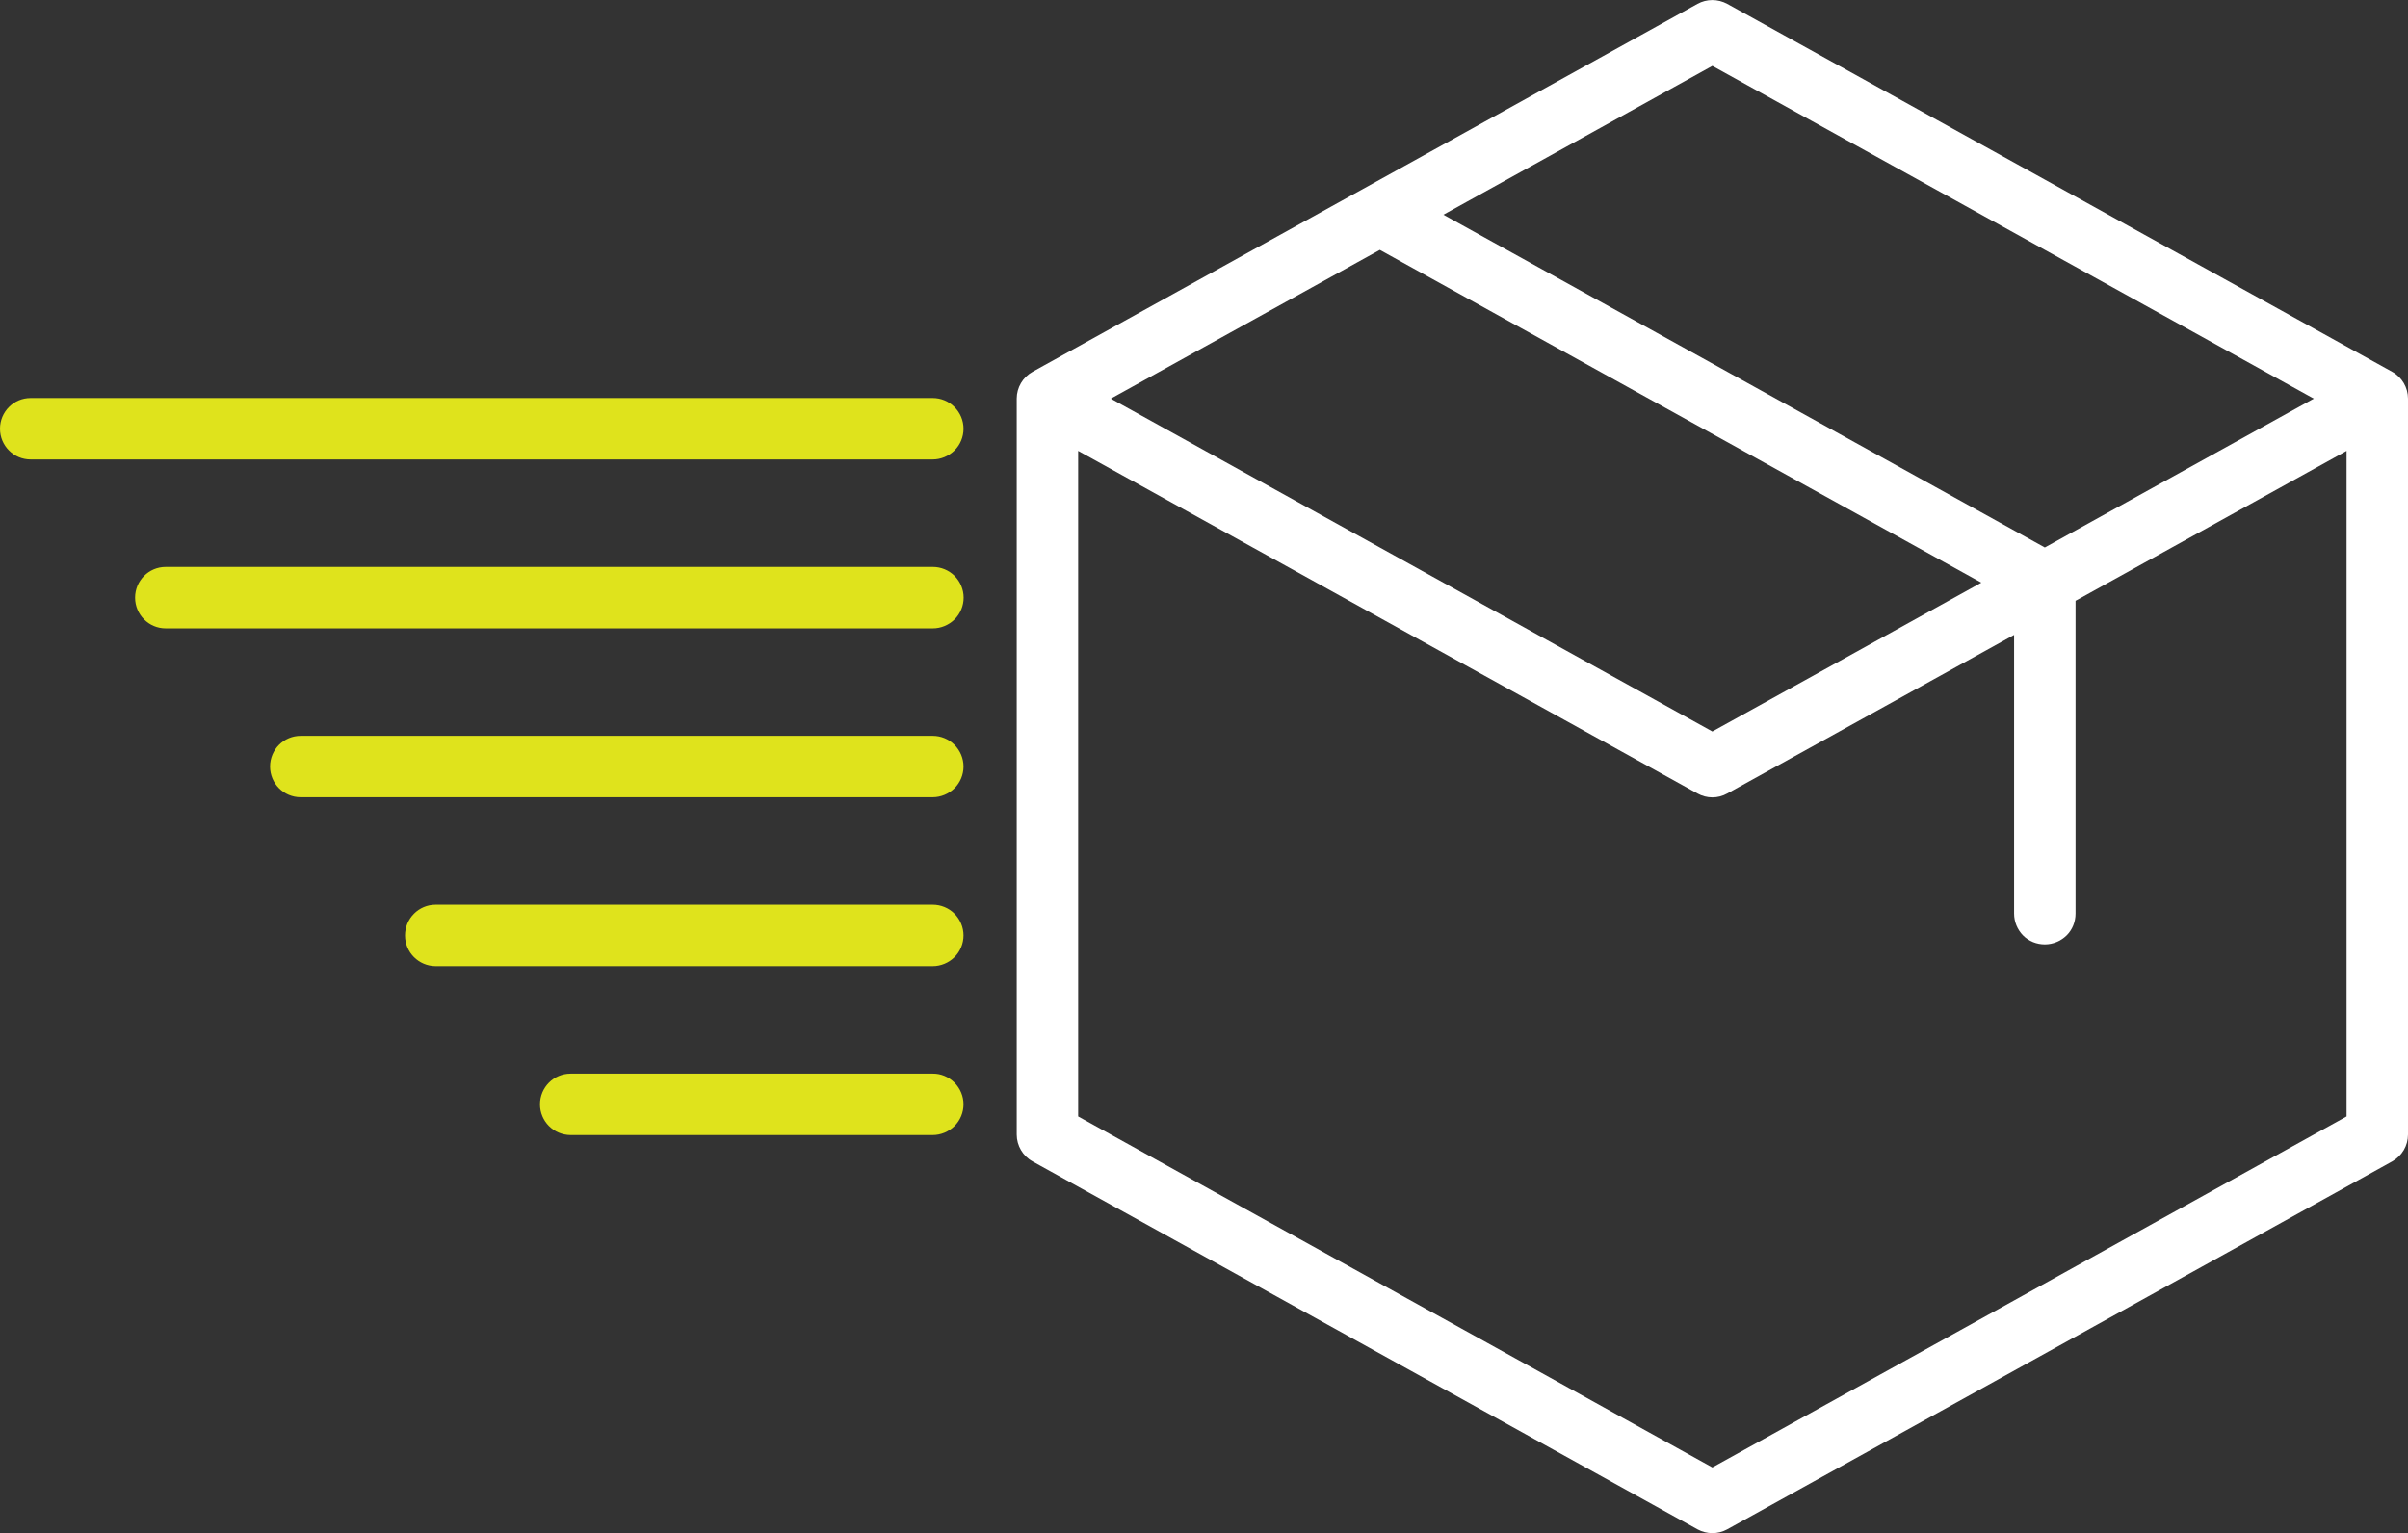
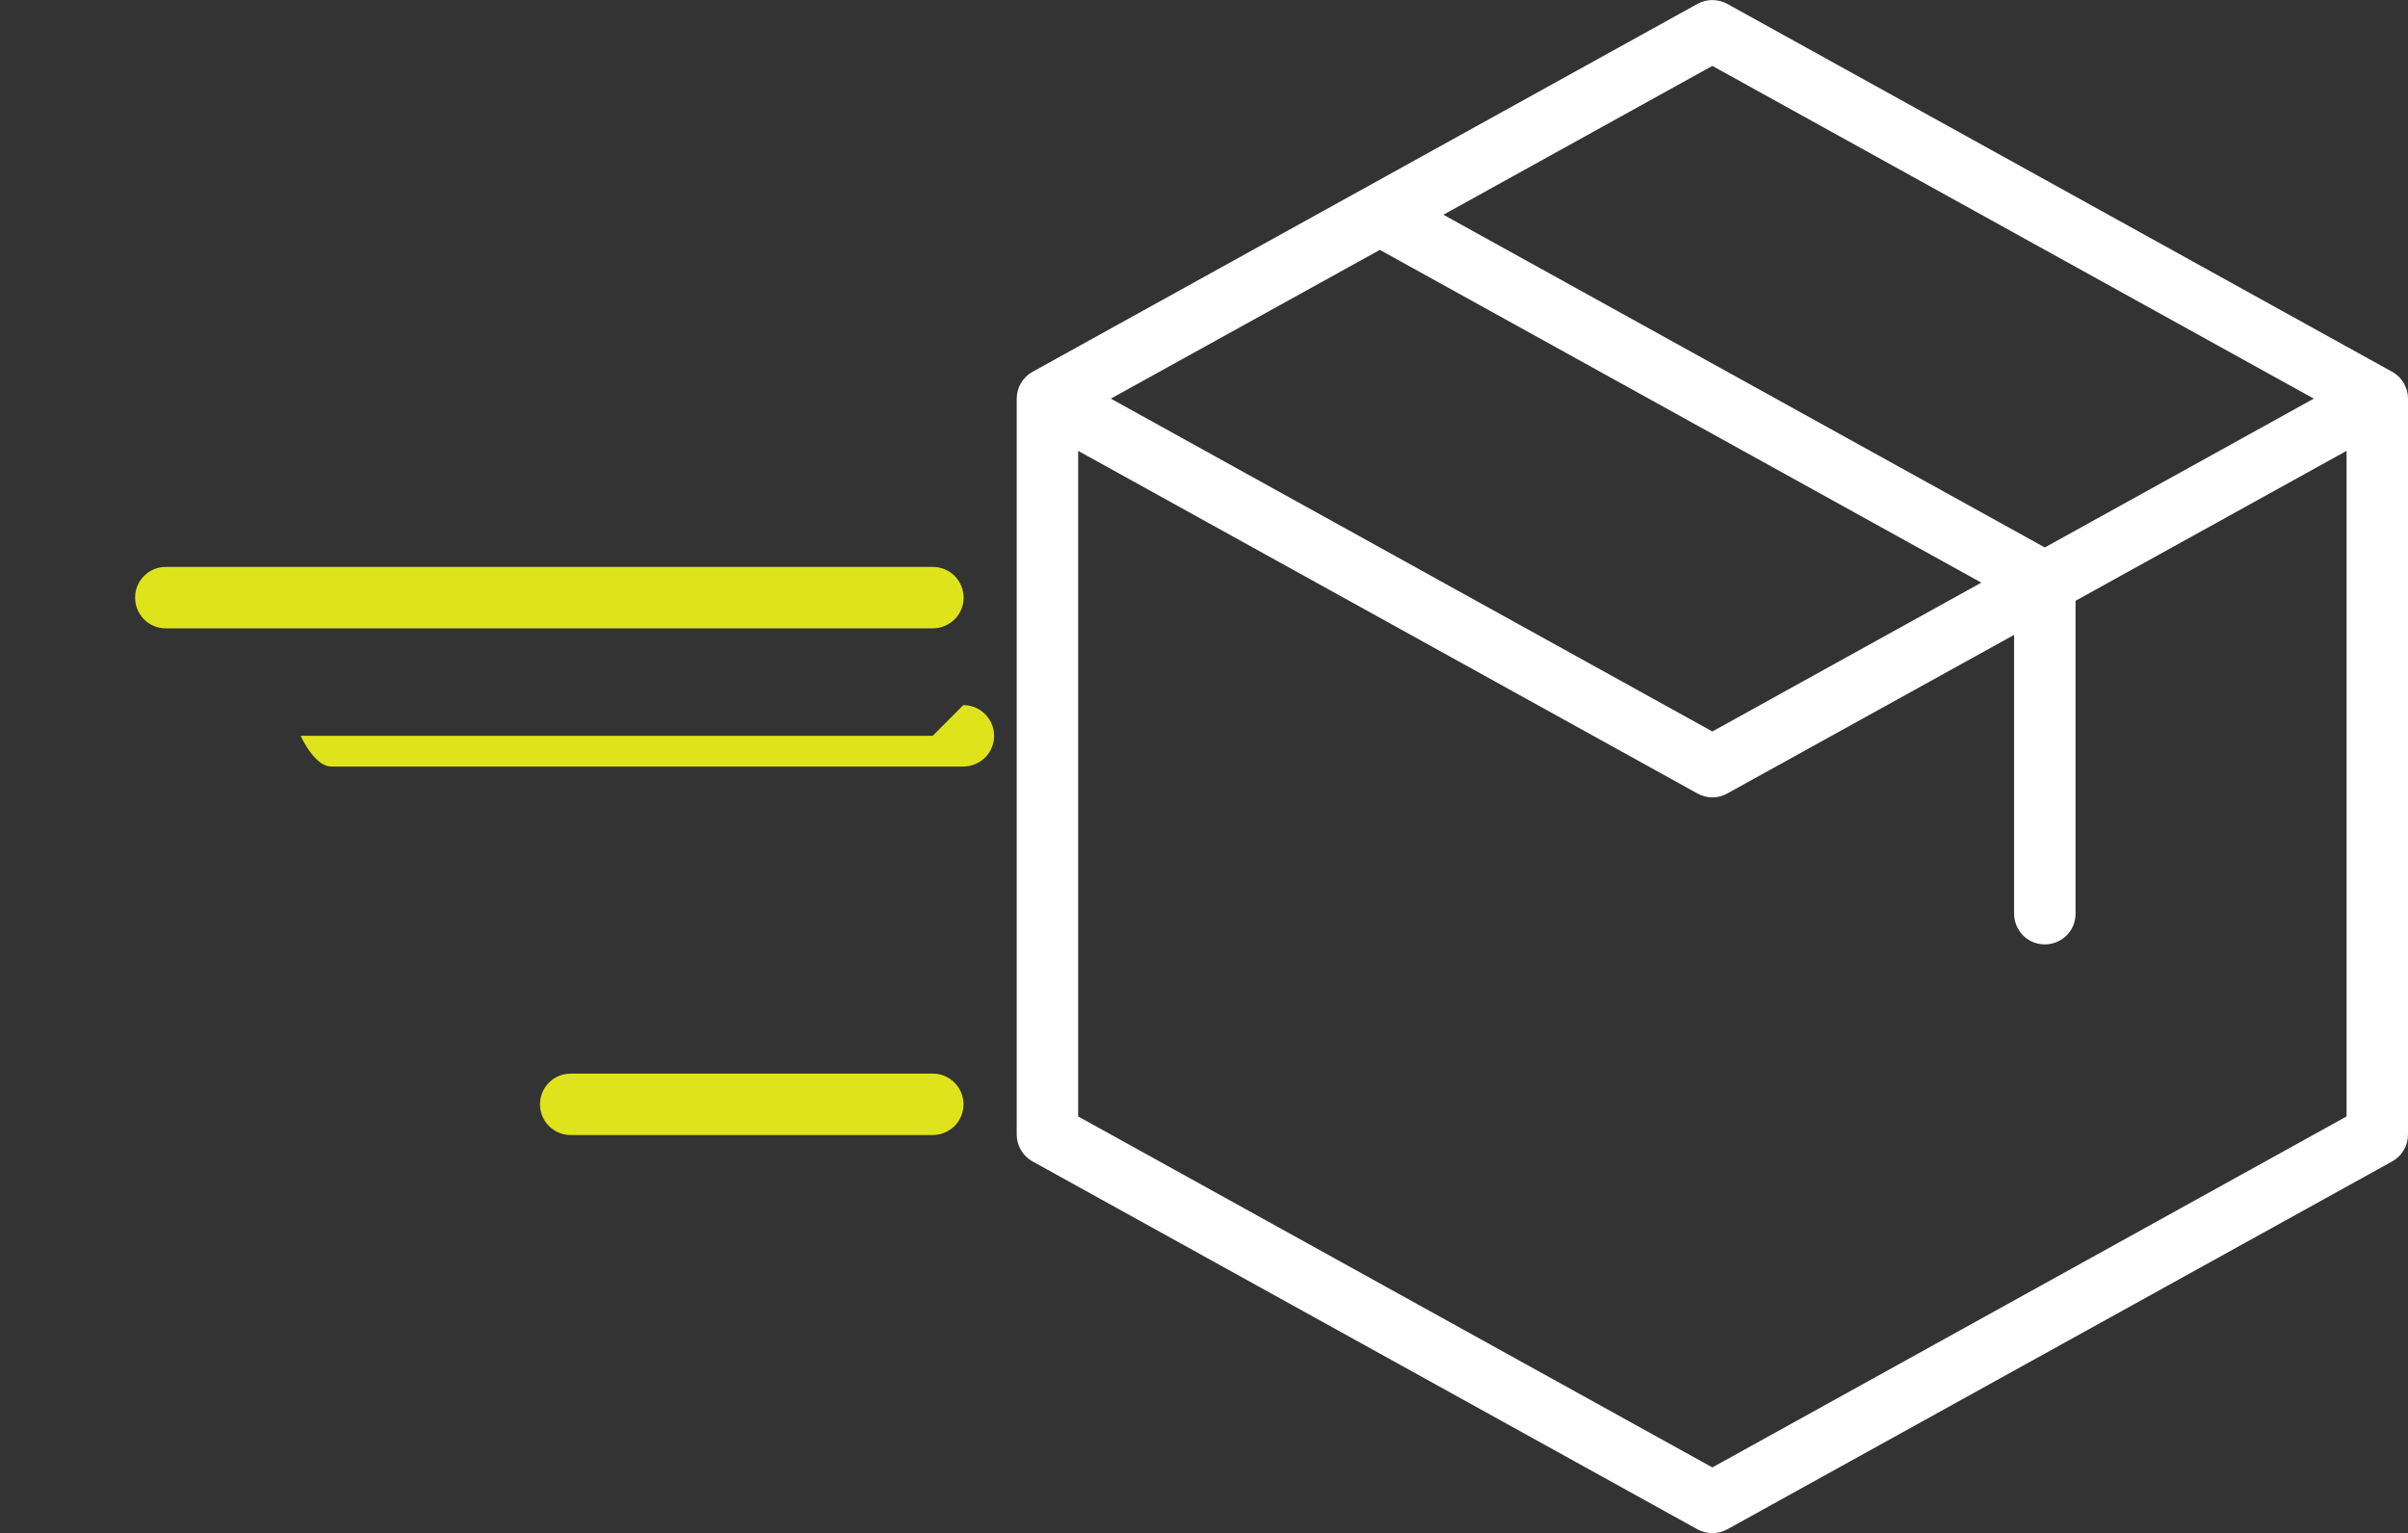
<svg xmlns="http://www.w3.org/2000/svg" viewBox="0 0 199.11 126.81" data-name="Layer 2" id="Layer_2">
  <rect x="0" y="0" width="199.11" height="126.81" fill="#333333" stroke="none" />
  <defs>
    <style>
      .cls-1 {
        fill: #fff;
      }

      .cls-2 {
        fill: #dfe31c;
      }
    </style>
  </defs>
  <g data-name="Layer 1" id="Layer_1-2">
    <g>
      <path d="M77.12,88.8h-29.94c-1.4,0-2.53,1.14-2.53,2.54s1.13,2.53,2.53,2.54h29.94c.67,0,1.32-.27,1.8-.74s.75-1.13.75-1.8-.27-1.32-.75-1.8-1.13-.75-1.8-.74h0Z" class="cls-2" />
-       <path d="M77.12,74.83h-41.1c-1.4,0-2.53,1.14-2.53,2.54s1.13,2.53,2.53,2.54h41.1c.67,0,1.32-.27,1.8-.74s.75-1.13.75-1.8-.27-1.32-.75-1.8-1.13-.74-1.8-.74h0Z" class="cls-2" />
      <path d="M77.12,46.89H13.7c-1.4,0-2.53,1.14-2.53,2.54s1.13,2.54,2.53,2.54h63.43c.67,0,1.32-.27,1.8-.74s.75-1.13.75-1.8-.27-1.32-.75-1.8-1.13-.74-1.8-.74h0Z" class="cls-2" />
-       <path d="M77.12,60.86H24.86c-1.4,0-2.53,1.14-2.53,2.54s1.13,2.54,2.53,2.54h52.26c.67,0,1.32-.27,1.8-.74s.75-1.13.75-1.8-.27-1.32-.75-1.8-1.13-.74-1.8-.74h0Z" class="cls-2" />
-       <path d="M77.12,32.92H2.53c-1.4,0-2.53,1.14-2.53,2.54s1.13,2.54,2.53,2.54h74.59c.67,0,1.32-.27,1.8-.74s.75-1.12.75-1.8-.27-1.32-.75-1.8-1.13-.74-1.8-.74h0Z" class="cls-2" />
+       <path d="M77.12,60.86H24.86s1.13,2.54,2.53,2.54h52.26c.67,0,1.32-.27,1.8-.74s.75-1.13.75-1.8-.27-1.32-.75-1.8-1.13-.74-1.8-.74h0Z" class="cls-2" />
      <path d="M199.11,32.97c0-.92-.5-1.78-1.31-2.22L142.82.32c-.77-.42-1.7-.42-2.46,0l-54.98,30.43c-.81.45-1.31,1.3-1.31,2.22v60.87c0,.92.51,1.78,1.31,2.22l54.98,30.43c.77.42,1.7.42,2.46,0l54.98-30.43c.81-.45,1.31-1.3,1.31-2.22v-60.87ZM141.59,5.45l49.73,27.52-22.24,12.31-49.73-27.52,22.24-12.31ZM114.1,20.67l49.73,27.52-22.24,12.31-49.74-27.53,22.24-12.3ZM194.03,92.34l-52.44,29.03-52.44-29.03v-55.05l51.21,28.34c.77.43,1.7.43,2.46,0l23.72-13.12v23.05c0,.68.27,1.33.74,1.81s1.13.74,1.8.74,1.32-.27,1.8-.74.74-1.13.74-1.81v-25.87l22.41-12.4v55.06Z" class="cls-1" />
    </g>
  </g>
</svg>